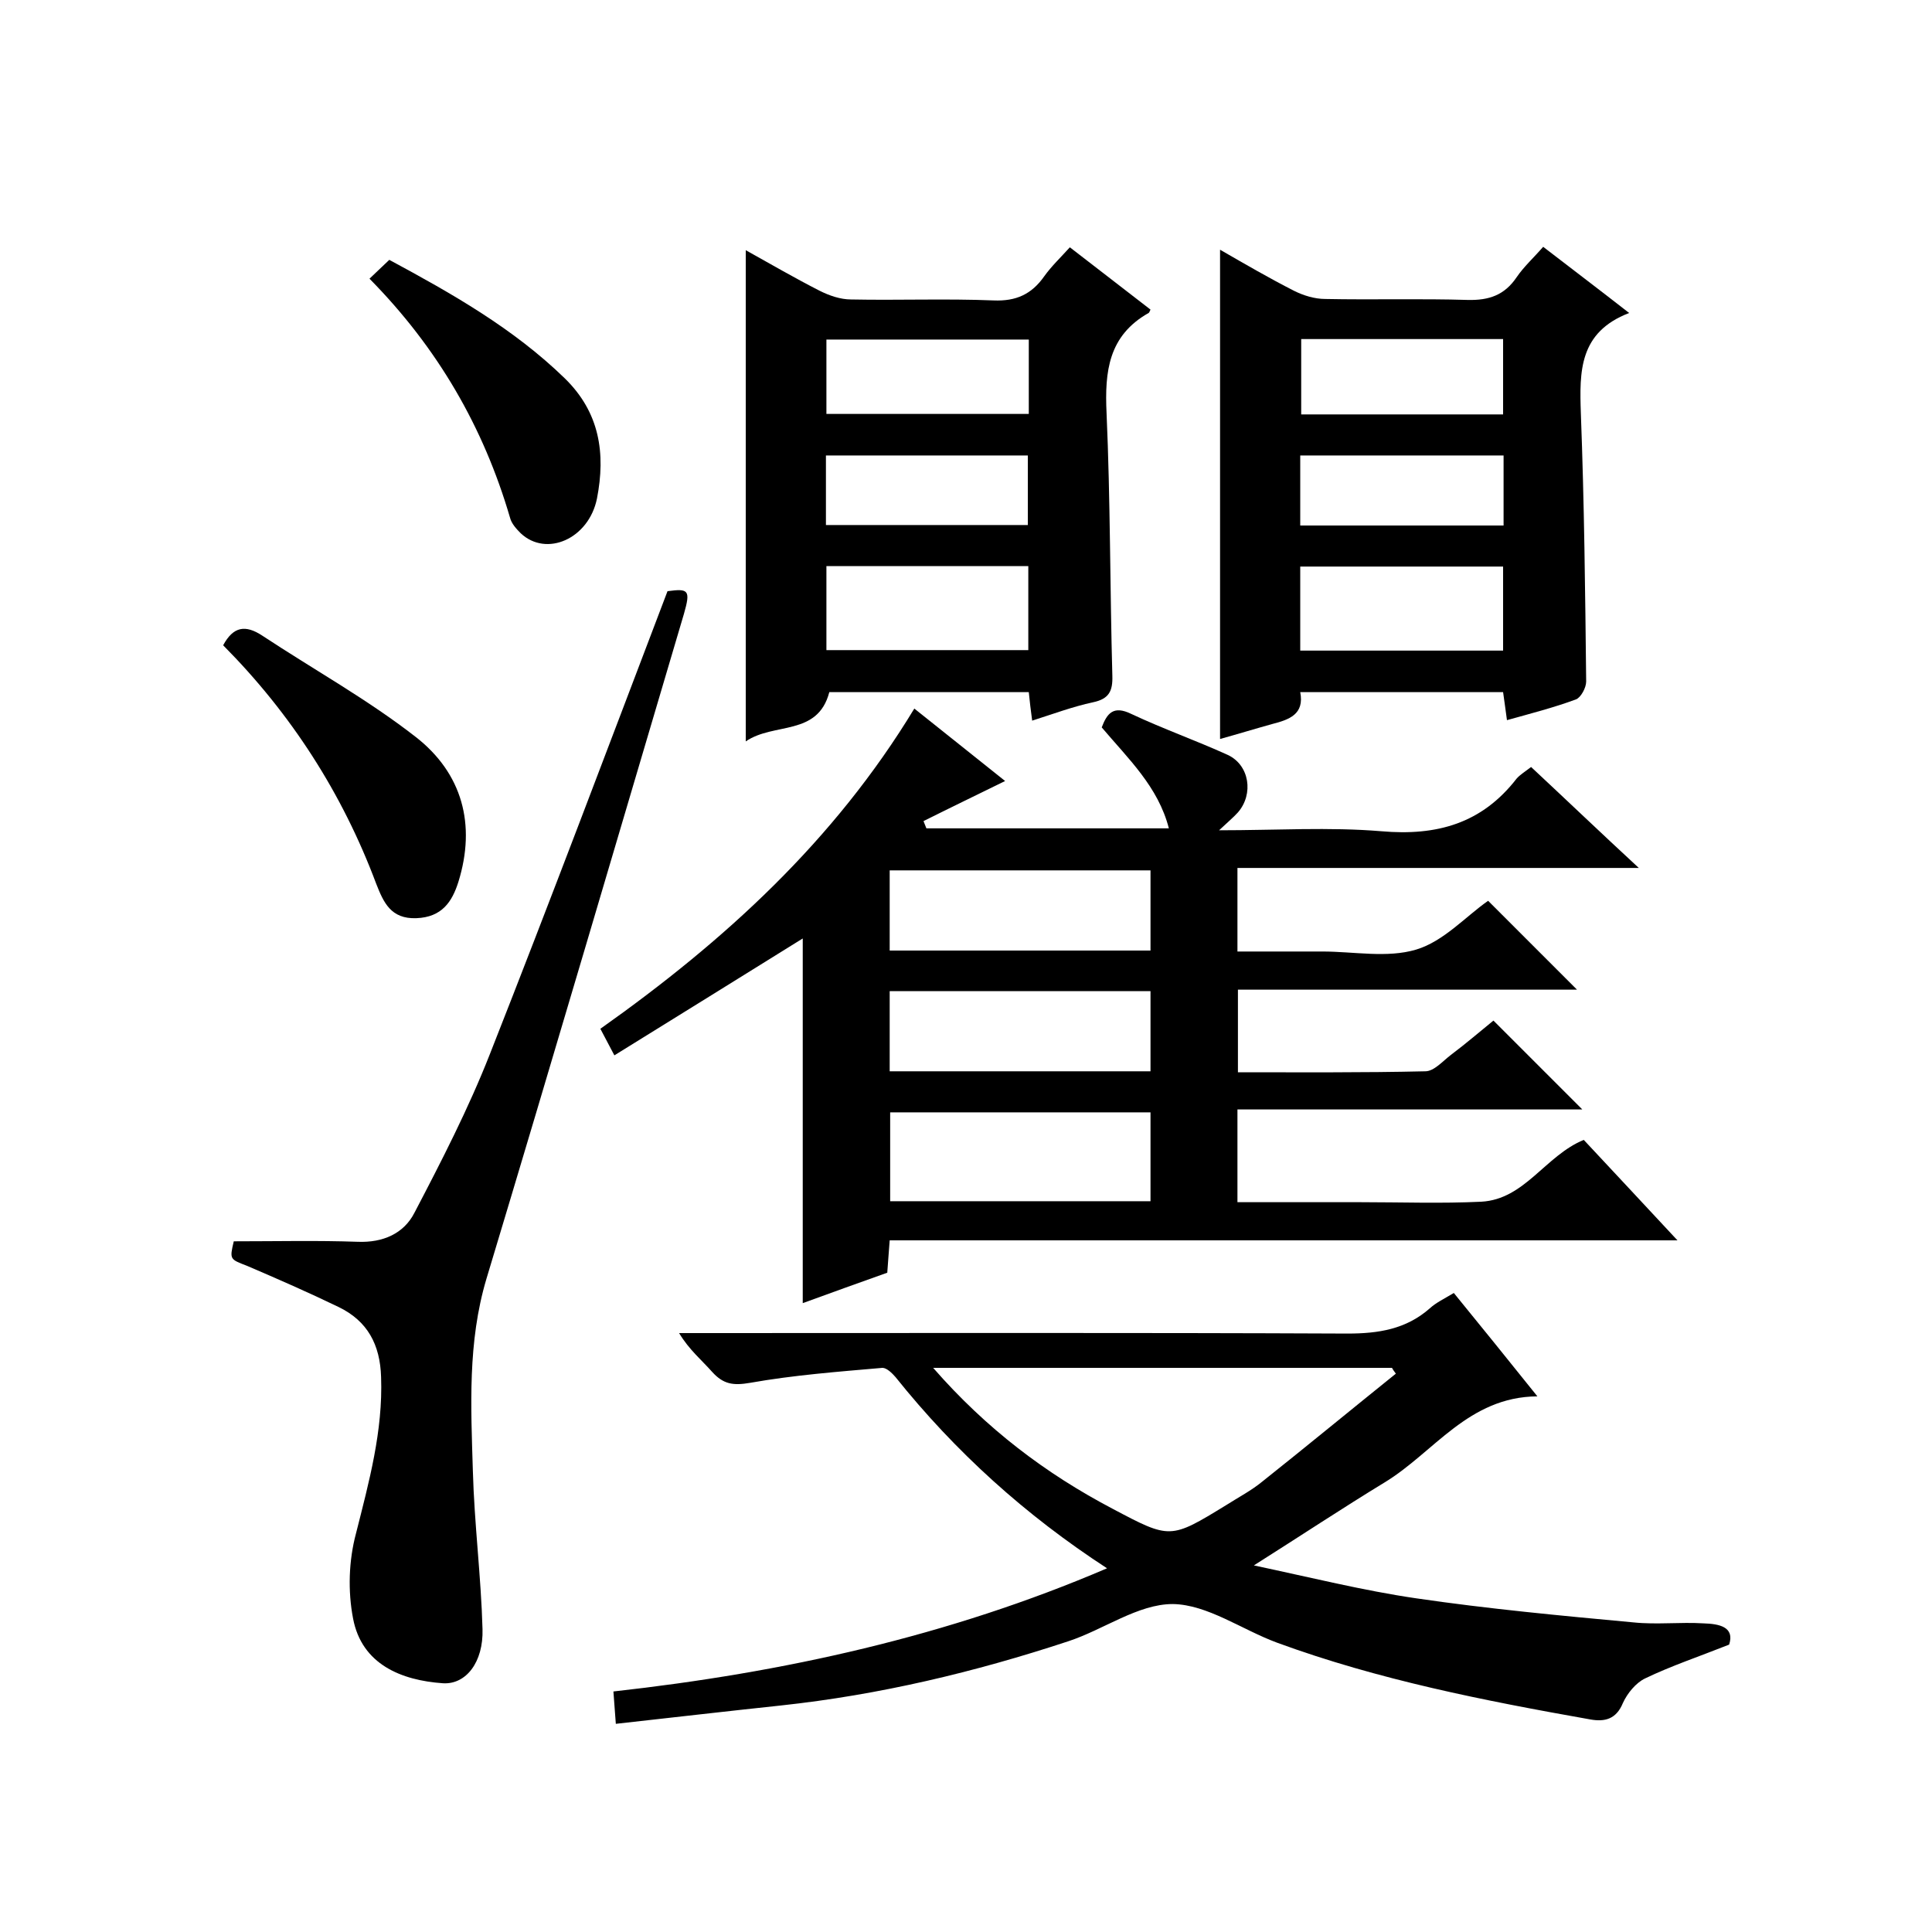
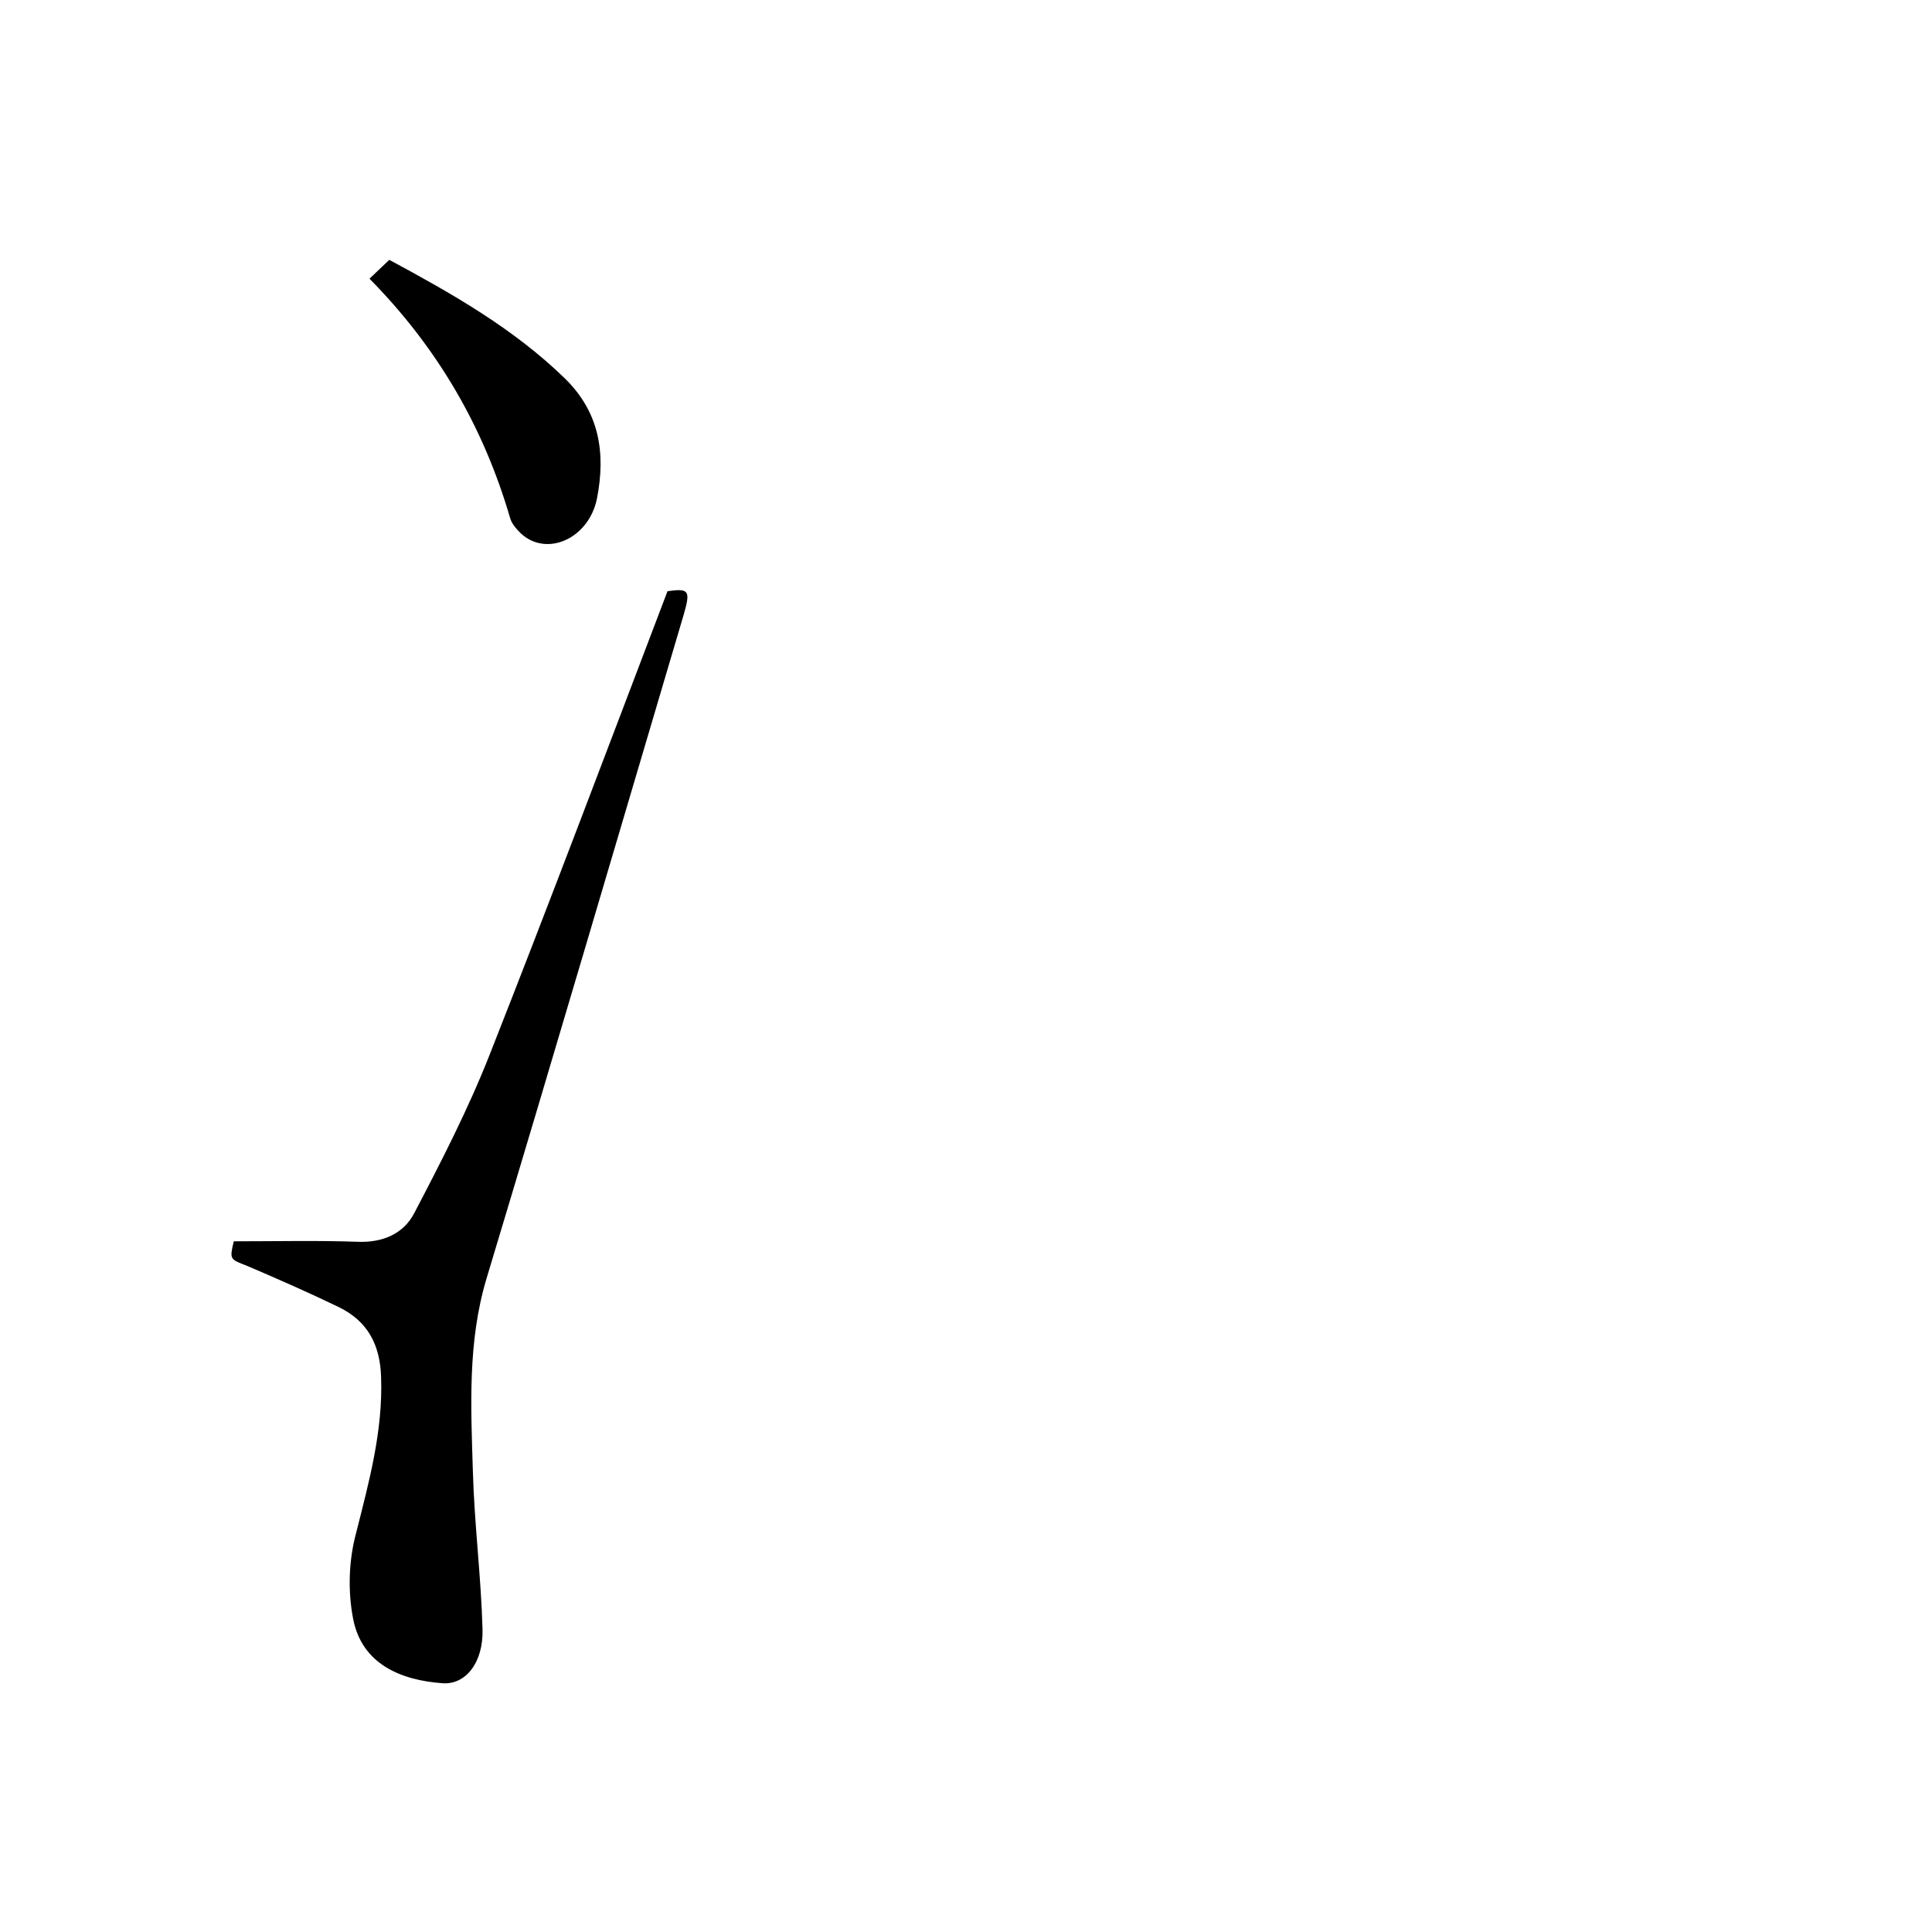
<svg xmlns="http://www.w3.org/2000/svg" enable-background="new 0 0 400 400" viewBox="0 0 400 400">
-   <path d="m317 158.8c7.4 6.9 14.4 13.6 22.3 20.9-28.2 0-55.5 0-83.1 0v17.3h8.6 9c6.5 0 13.4 1.4 19.4-.4 5.7-1.7 10.3-6.9 14.9-10.1 6.2 6.2 12.4 12.4 18.4 18.4-22.7 0-46.3 0-70.2 0v17.1c12.9 0 25.9.1 38.8-.2 1.8 0 3.6-2.1 5.3-3.4 3.2-2.4 6.2-5 8.8-7.1 6.3 6.3 12.5 12.5 18.4 18.4-23 0-47 0-71.4 0v19.2h24.5 1c8.3 0 16.7.3 25-.1 9-.5 13.2-9.5 21.2-12.8 6.1 6.5 12.4 13.3 19.4 20.8-55 0-108.8 0-163.1 0-.2 2.3-.3 4.3-.5 6.7-5.6 2-11.5 4.1-17.5 6.3 0-25.4 0-50.5 0-75.5-12.7 7.9-25.6 15.9-39 24.2-1.1-2.1-1.9-3.6-2.9-5.5 25.7-18.2 48.4-38.9 65-66.3 6.5 5.2 12.8 10.2 18.8 15-5.7 2.8-11.3 5.5-16.9 8.3l.6 1.5h50.2c-2.2-8.6-8.4-14.4-13.9-20.9 1.1-2.9 2.4-4.6 6.1-2.8 6.6 3.1 13.4 5.5 20 8.5 4.5 2.1 5.4 8.1 2.1 11.9-1 1.1-2.1 2-3.9 3.7 11.8 0 22.8-.7 33.6.2 11.5 1 20.8-1.6 28-10.9.7-.8 1.7-1.4 3-2.4zm-78.8 71.5c-18.2 0-36.1 0-53.9 0v18.4h53.9c0-6.2 0-12.3 0-18.4zm-54-33.5h54c0-5.6 0-11 0-16.6-18.1 0-35.9 0-54 0zm0 25h54c0-5.6 0-11 0-16.6-18.1 0-35.9 0-54 0z" />
-   <path d="m301 267.7c5.8 7.1 11.2 13.8 17.3 21.4-14.3.1-21.4 11.6-31.6 17.8-8.7 5.3-17.3 11-27.1 17.2 11.8 2.5 22.6 5.2 33.5 6.8 15 2.2 30 3.6 45.1 5 4.8.5 9.7-.1 14.5.2 3.2.1 6.5.7 5.3 4.4-6.3 2.5-12 4.4-17.4 7-1.9.9-3.7 3.1-4.6 5.1-1.4 3.4-3.8 3.9-6.7 3.4-22-3.9-43.9-8.2-64.9-15.9-7.3-2.7-14.4-7.9-21.6-8-7.2 0-14.3 5.3-21.6 7.7-19.4 6.4-39.1 11.1-59.5 13.3-11.3 1.2-22.5 2.5-34.2 3.8-.2-2.6-.3-4.2-.5-6.7 35.1-3.9 69.3-11.4 102.2-25.5-16.9-11-31.4-24.1-43.8-39.6-.7-.8-1.8-1.9-2.7-1.9-9.2.8-18.4 1.5-27.4 3.1-3.5.6-5.5.3-7.8-2.2-2.2-2.5-4.8-4.6-6.9-8.1h5c44.5 0 89-.1 133.4.1 6.4 0 12.1-.9 17-5.2 1.3-1.2 3-2 5-3.2zm-107.8 15.5c11 12.6 23.3 21.9 37.2 29.2 11.9 6.3 11.9 6.3 23.5-.8 2.5-1.6 5.2-3 7.5-4.9 9.3-7.4 18.4-14.9 27.6-22.3-.3-.4-.6-.8-.8-1.2-31.4 0-62.7 0-95 0z" />
-   <path d="m213.7 149.2c-.3-2.2-.5-3.9-.7-5.9-13.8 0-27.6 0-41.3 0-2.4 9.2-11.5 6.2-17.3 10.2 0-34.2 0-67.7 0-101.7 5.2 2.9 10.2 5.8 15.3 8.4 2 1 4.3 1.8 6.5 1.8 9.8.2 19.7-.2 29.5.2 4.7.2 7.9-1.3 10.5-5 1.5-2.1 3.5-4 5.3-6 5.8 4.5 11.3 8.7 16.7 12.9-.2.4-.3.7-.4.7-8.3 4.7-9.1 12.1-8.7 20.7.8 18.1.7 36.3 1.2 54.4.1 3.2-.7 4.8-4 5.5-4.2.9-8.2 2.4-12.6 3.8zm-42.6-32v17.4h41.8c0-6 0-11.6 0-17.4-14 0-27.8 0-41.8 0zm0-46.9v15.4h41.9c0-5.3 0-10.2 0-15.4-14 0-27.7 0-41.9 0zm-.1 38.4h41.8c0-5 0-9.7 0-14.4-14.1 0-27.9 0-41.8 0z" />
-   <path d="m252.6 51.7c5.2 3 10.2 5.9 15.3 8.5 2 1 4.3 1.7 6.5 1.7 9.8.2 19.7-.1 29.5.2 4.4.1 7.6-1 10.1-4.7 1.5-2.2 3.5-4 5.5-6.3 5.7 4.4 11.4 8.7 17.8 13.7-10.4 4-10.3 12.1-10 20.8.7 18.5.9 37 1.1 55.5 0 1.3-1.1 3.3-2.1 3.7-4.6 1.7-9.3 2.9-14.3 4.3-.3-2.1-.5-3.8-.8-5.8-14 0-27.7 0-42 0 .9 4.6-2.3 5.7-5.8 6.6-3.6 1-7.2 2.1-10.8 3.1 0-33.7 0-67.1 0-101.3zm16.6 83h42c0-6 0-11.7 0-17.4-14.2 0-28.1 0-42 0zm.2-64.5v15.6h41.8c0-5.3 0-10.4 0-15.6-14.1 0-27.8 0-41.8 0zm-.2 38.6h42.1c0-4.9 0-9.6 0-14.5-14.1 0-28 0-42.1 0z" />
  <path d="m48.4 257c8.9 0 17.3-.2 25.7.1 5.2.2 9.5-1.7 11.7-6 5.6-10.7 11.2-21.6 15.6-32.8 12.5-31.7 24.5-63.6 36.8-95.9 4.4-.6 4.8-.2 3.4 4.7-13.6 45.9-27.1 91.9-40.9 137.7-3.9 13.1-3.2 26.4-2.8 39.7.3 11 1.7 21.9 2 32.8.2 6.8-3.4 11.5-8.2 11.2-8.6-.6-16.8-3.9-18.6-13.4-1.1-5.7-.9-12 .6-17.6 2.7-10.7 5.6-21.2 5.2-32.4-.2-6.7-2.8-11.6-8.8-14.5-6.2-3-12.6-5.8-18.9-8.5-3.6-1.4-3.7-1.3-2.8-5.1z" />
-   <path d="m46.2 133.6c2.1-3.9 4.6-4.3 8.1-2 10.6 7 21.8 13.2 31.8 21 9.6 7.5 12.5 18.1 8.8 30-1.3 4.1-3.4 7.3-8.7 7.5s-6.8-3.3-8.3-7.1c-7-18.7-17.6-35.2-31.7-49.4z" />
  <path d="m76.5 57.7c1.6-1.5 2.7-2.6 4.1-3.9 13 7 25.7 14.2 36.3 24.5 7.3 7.1 8.5 15.6 6.7 24.9-1.7 8.4-10.5 12.2-15.8 7.2-.9-.9-1.9-2-2.2-3.2-5.5-18.8-15-35.2-29.1-49.5z" />
</svg>